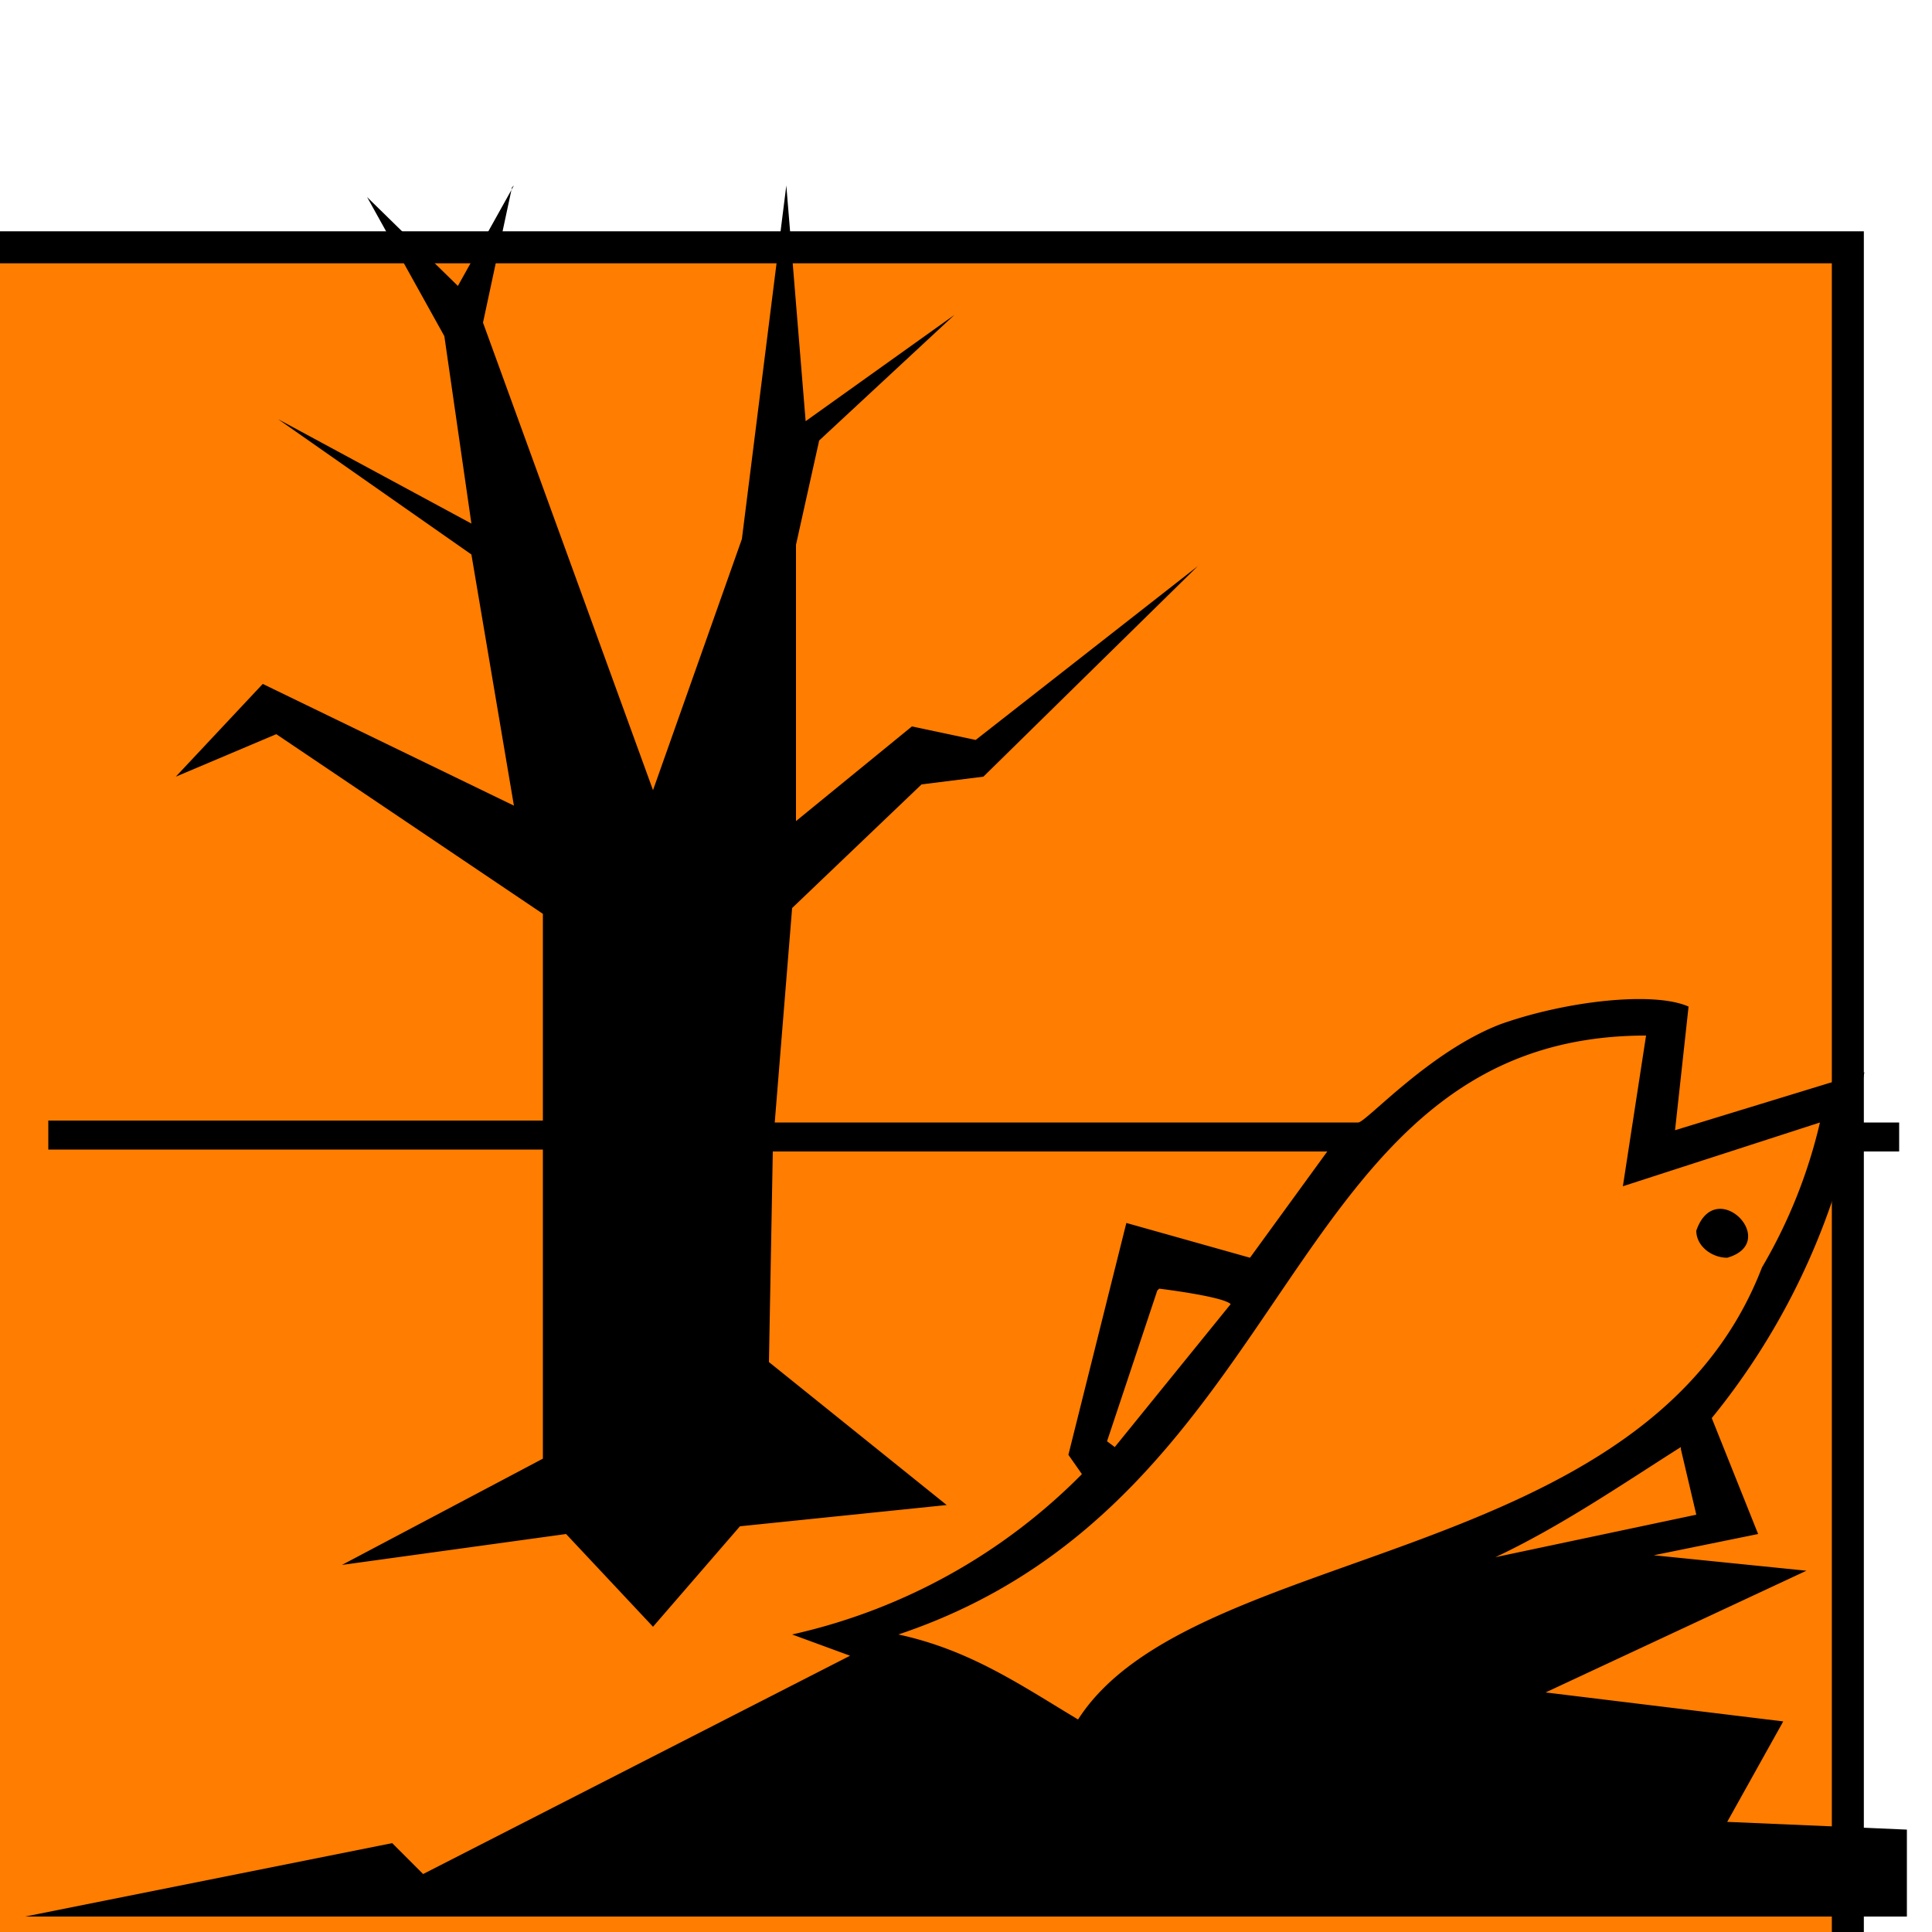
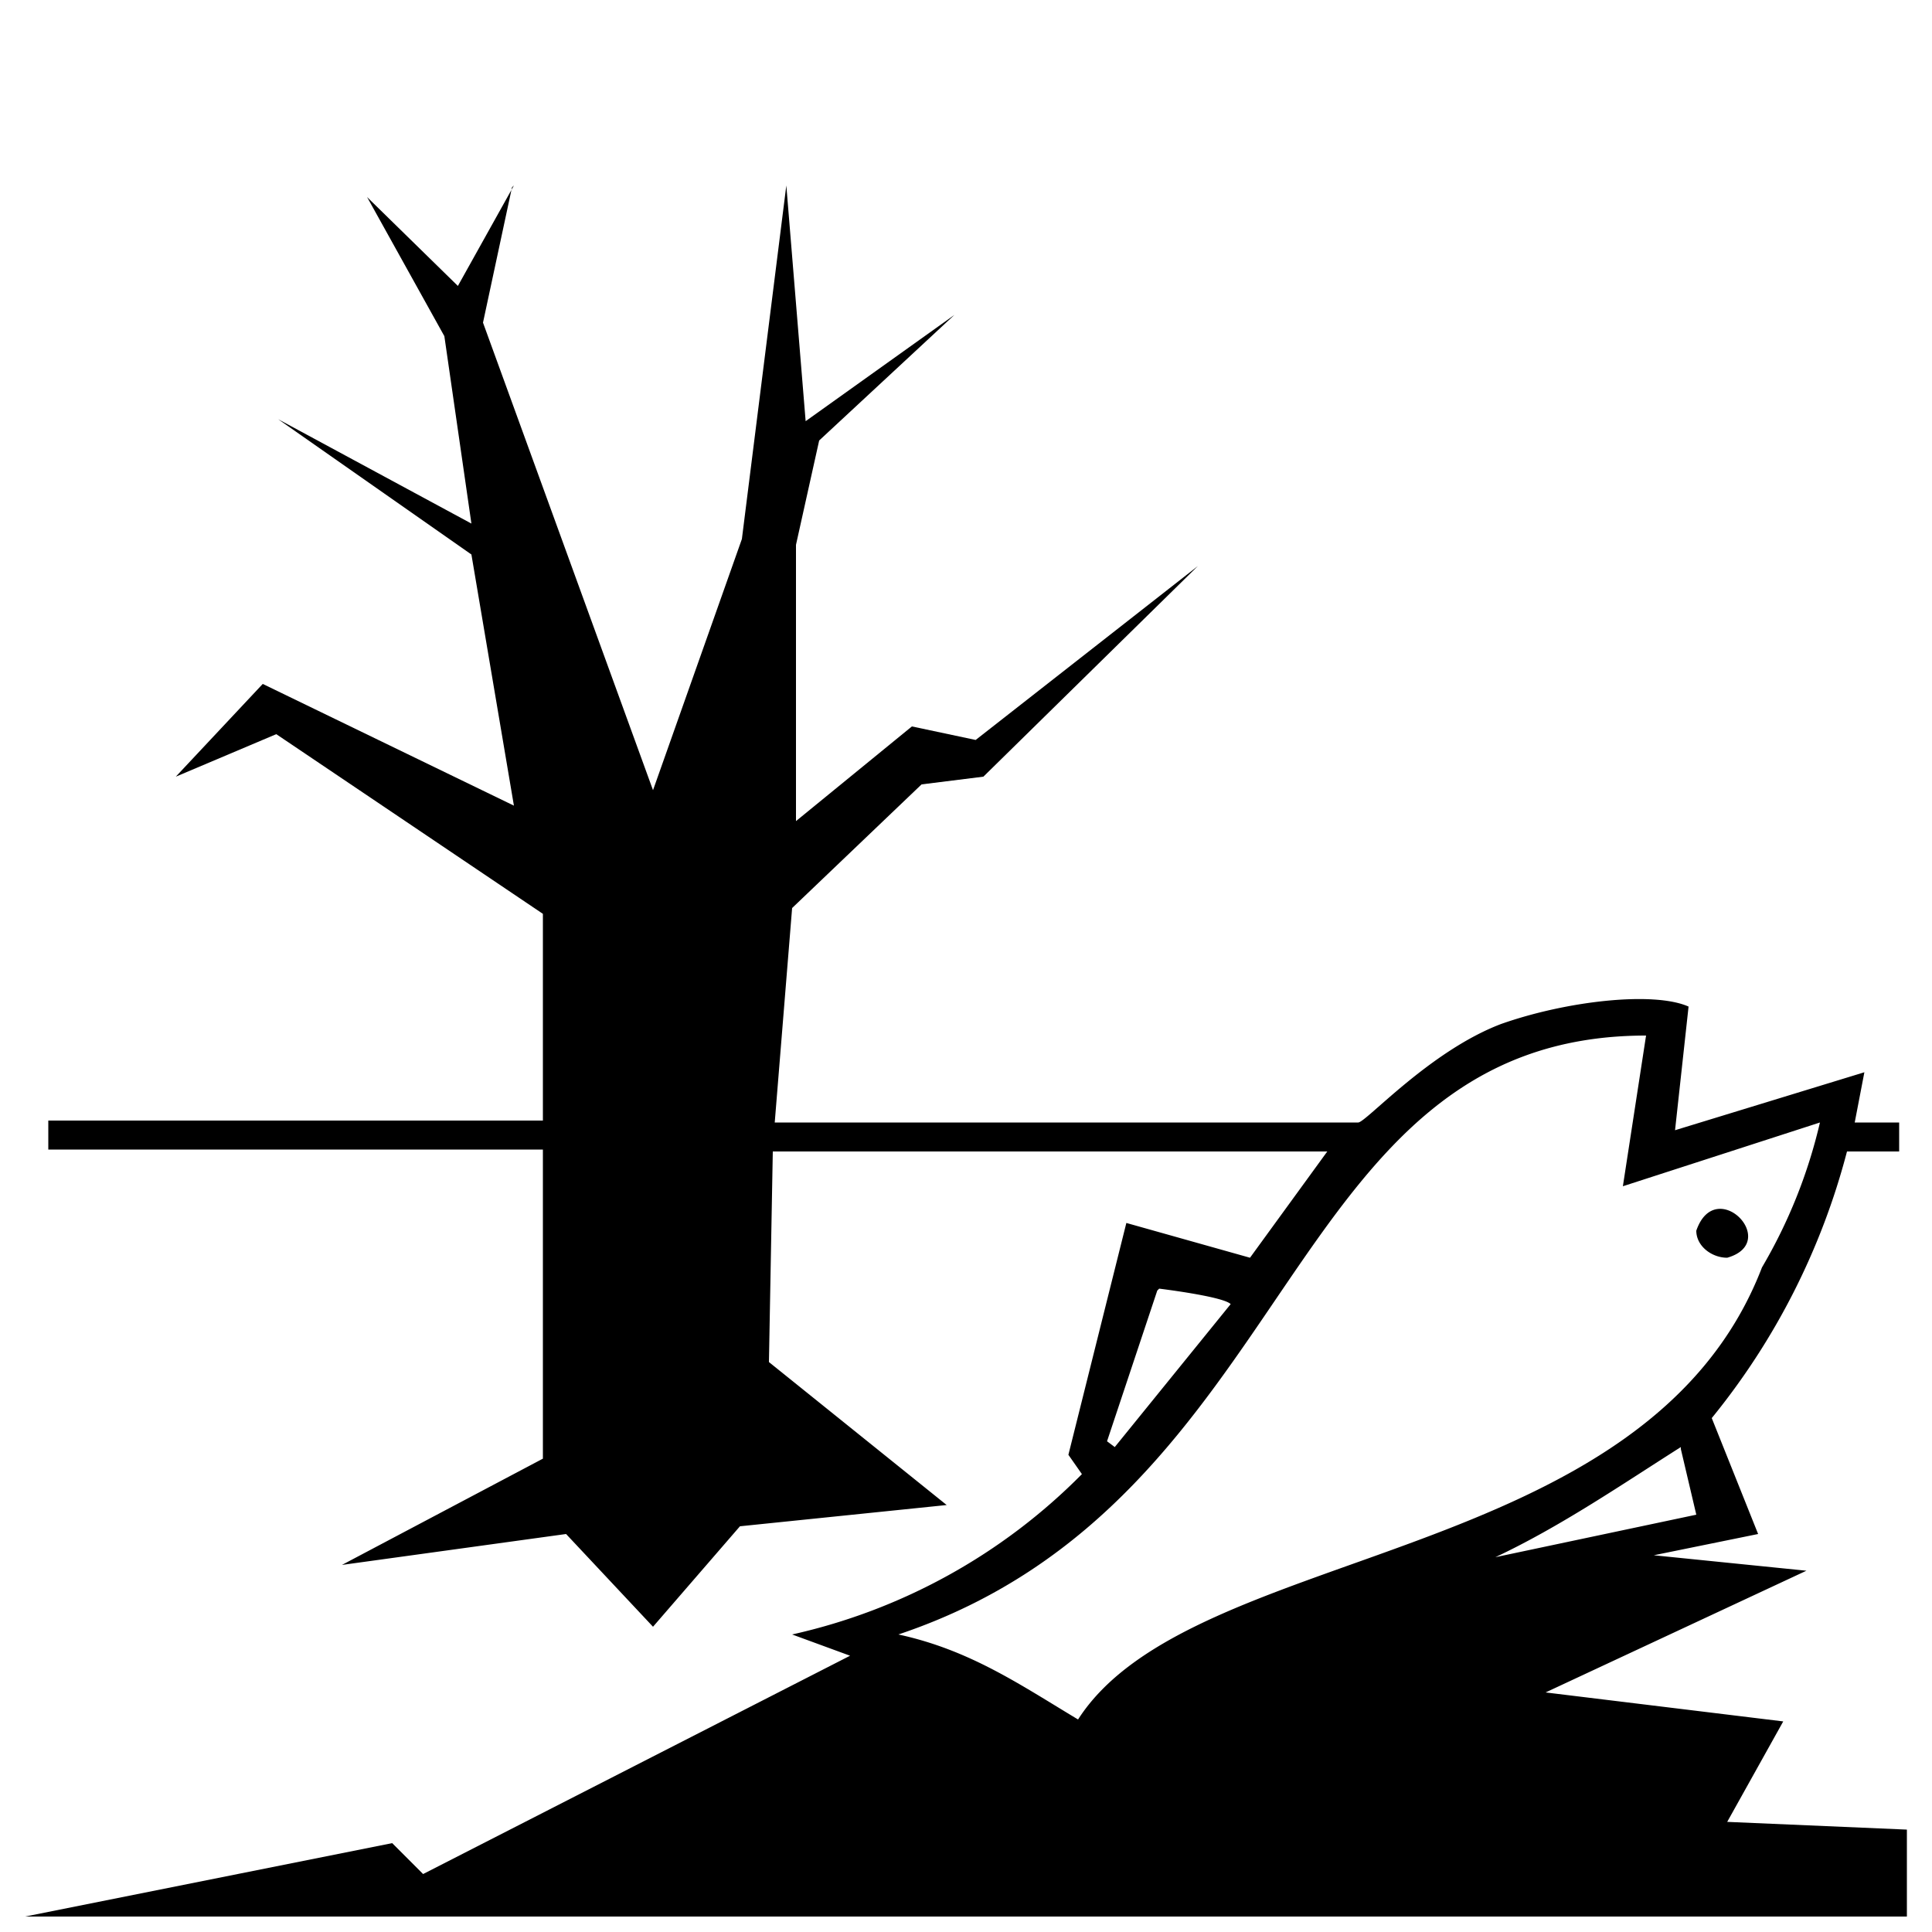
<svg xmlns="http://www.w3.org/2000/svg" version="1.0" width="500" height="500" viewBox="0 0 1 1">
-   <path transform="matrix(.036 0 0 -.036 -6.605 19.802)" style="font-style:normal;font-variant:normal;font-weight:400;font-stretch:normal;letter-spacing:normal;word-spacing:normal;text-anchor:start;fill:#ff7d00;fill-opacity:1;fill-rule:evenodd;stroke:#000;stroke-width:.46;stroke-linecap:butt;stroke-linejoin:miter;stroke-miterlimit:10.43;stroke-dasharray:none;stroke-dashoffset:0;stroke-opacity:1" d="M182.85 519.35h27.19v27.15h-27.19v-27.15z" />
  <path d="M.266.096.237.148.19.102l.04.072.014.097-.1-.054.1.07.022.13-.13-.063-.045.048L.143.38l.138.093V.58H.025v.015h.256v.16L.177.81.293.794l.045.048L.383.79.49.779.398.705.4.596h.287l-.04.055L.583.633l-.03.12.007.01a.304.304 0 0 1-.15.083l.03.011L.219.97.203.954l-.19.038h.974V.947L.894.943.923.891.8.876.935.813.856.805.91.794.886.734a.364.364 0 0 0 .07-.138h.027V.581H.96L.965.555l-.098.03.007-.064C.856.513.811.518.777.53.74.544.707.581.703.581H.401L.41.47.477.406.509.402.62.293l-.115.09L.472.376l-.06.049V.282L.424.228l.07-.065-.077.055-.01-.122-.023.183-.046.13L.25.167l.015-.07zm.586.44L.84.614.942.581a.267.267 0 0 1-.03.075C.852.812.617.798.558.89.528.872.502.854.465.846c.209-.07.197-.31.387-.31zm.026.101c0 .008.008.014.016.014C.922.643.888.608.878.637zM.6.667s.033.004.037.008l-.06.074L.573.746.599.668zM.87.75l.008.034-.104.022C.808.79.84.768.87.749z" style="font-style:normal;font-variant:normal;font-weight:400;font-stretch:normal;letter-spacing:normal;word-spacing:normal;text-anchor:start;fill:#000;fill-opacity:1;fill-rule:evenodd;stroke:none;stroke-width:0;stroke-linecap:butt;stroke-linejoin:miter;stroke-miterlimit:10.433;stroke-dasharray:none;stroke-dashoffset:0;stroke-opacity:1" />
</svg>